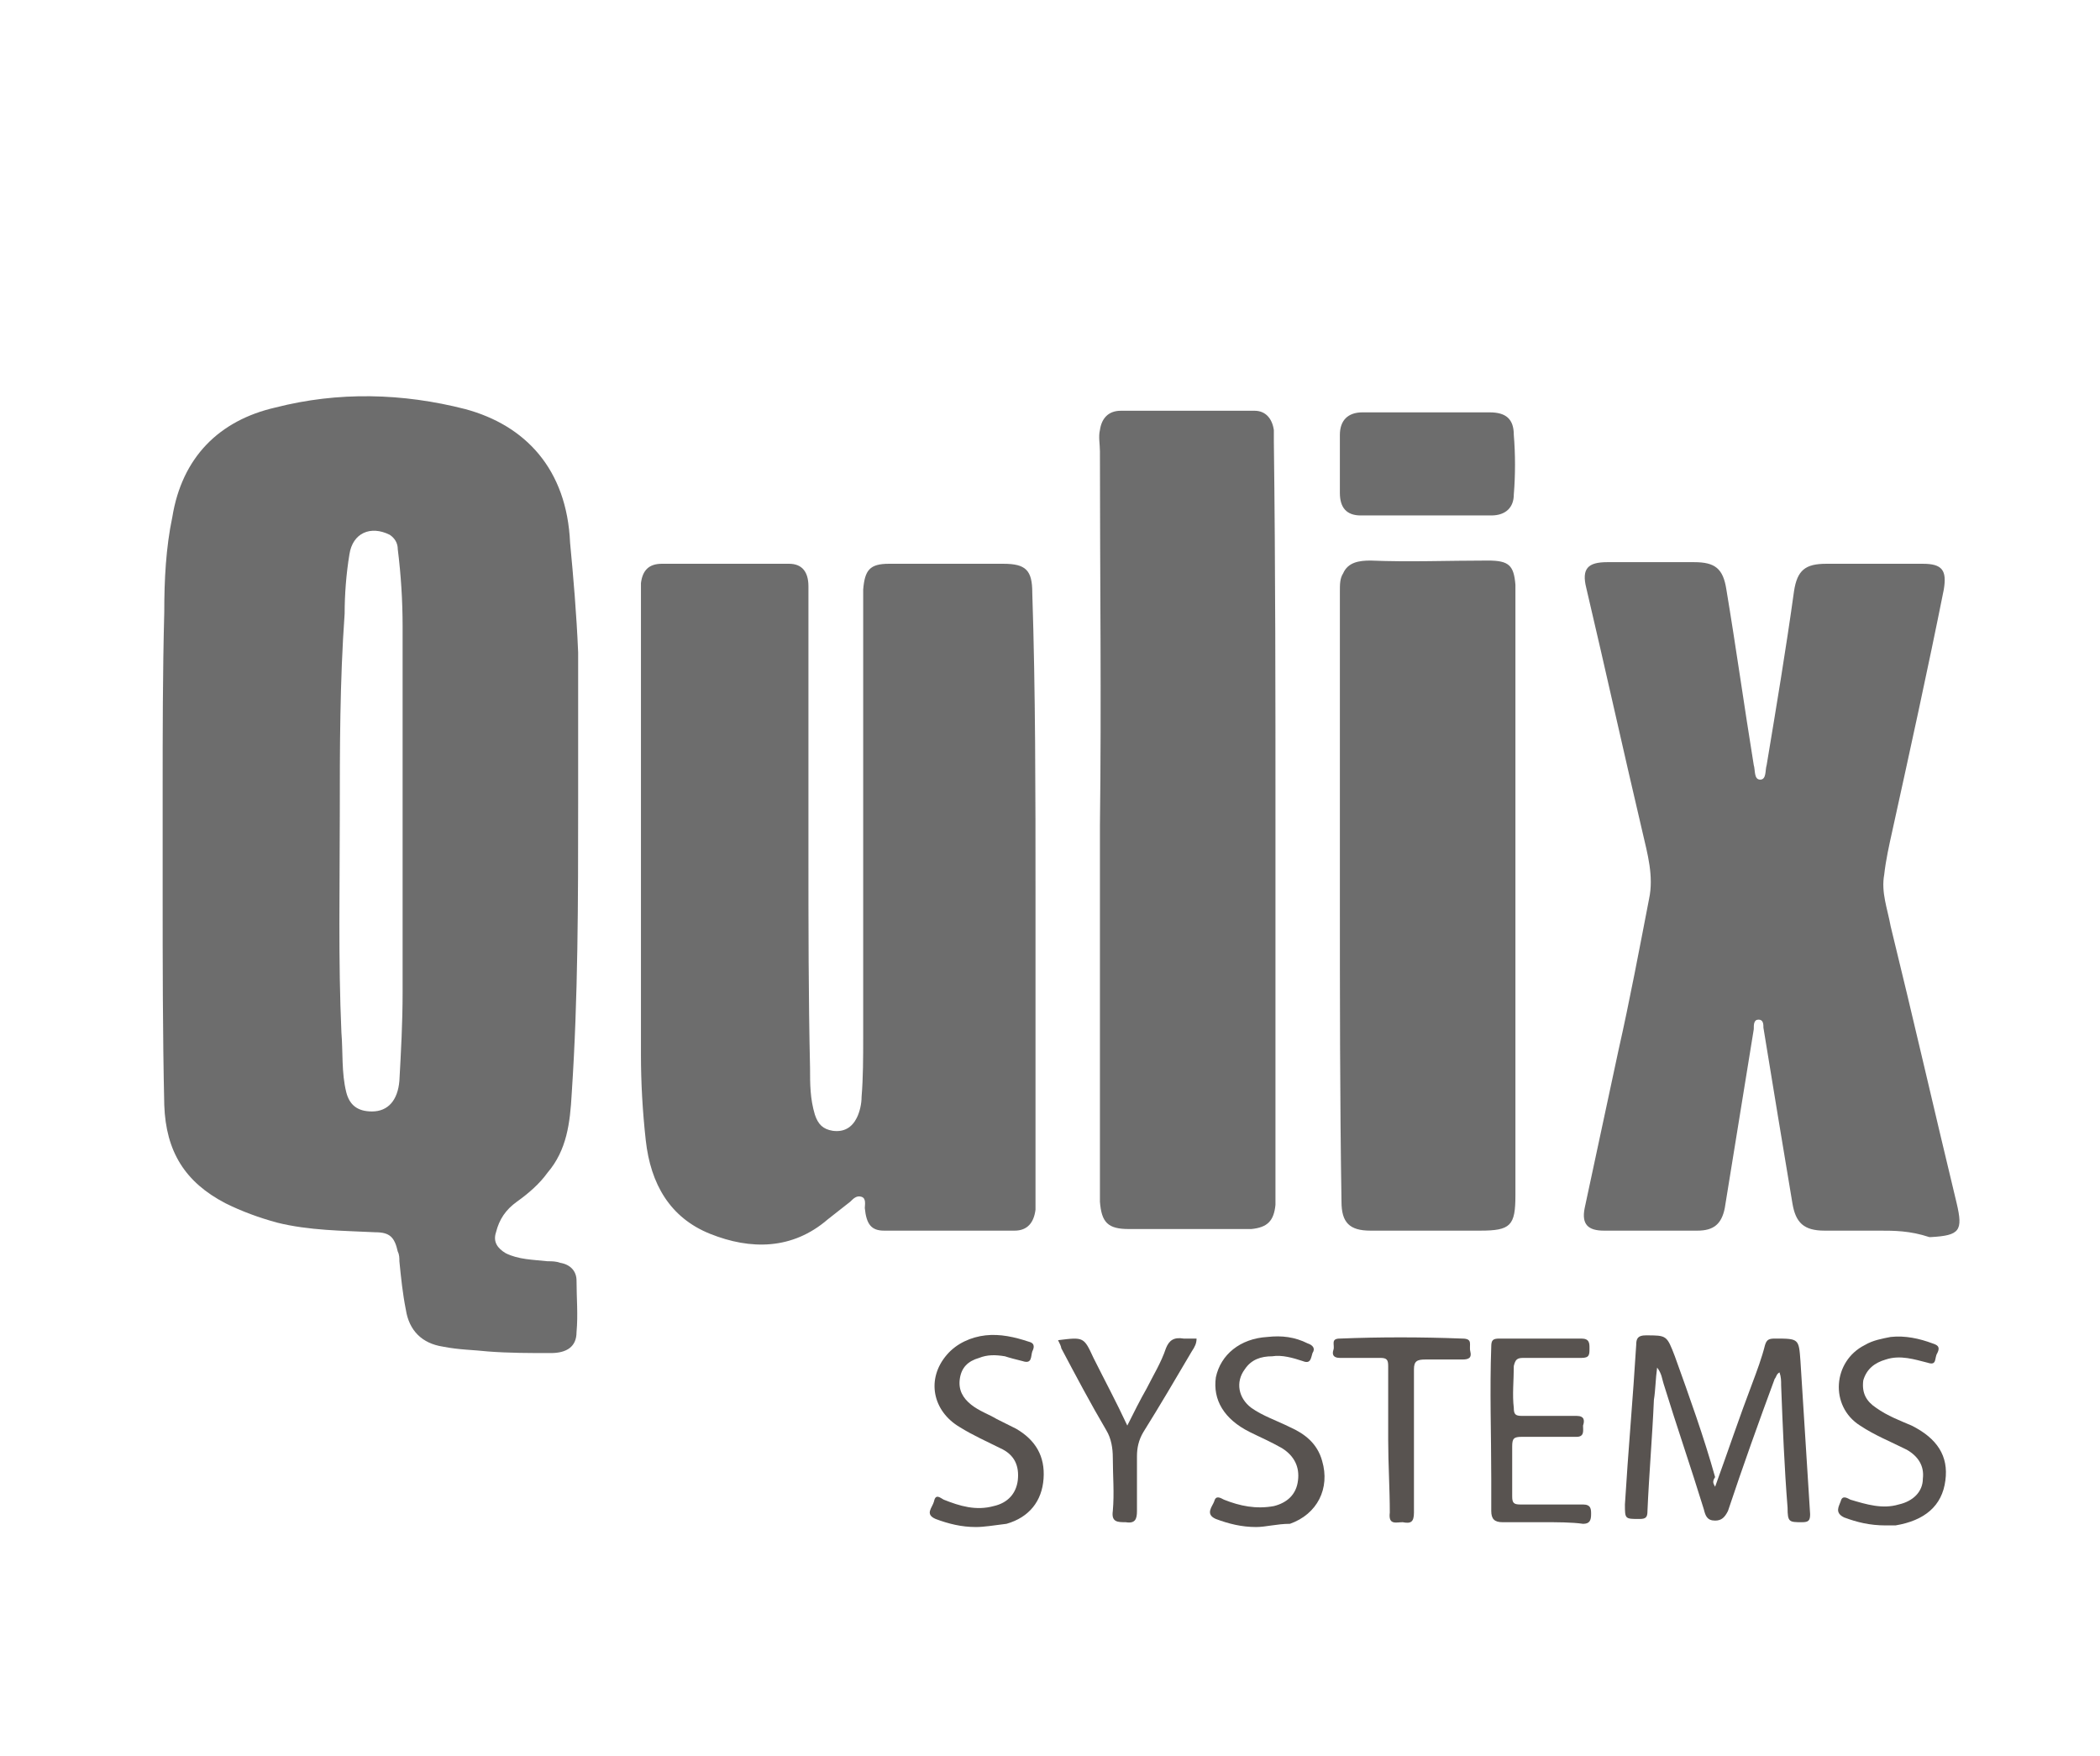
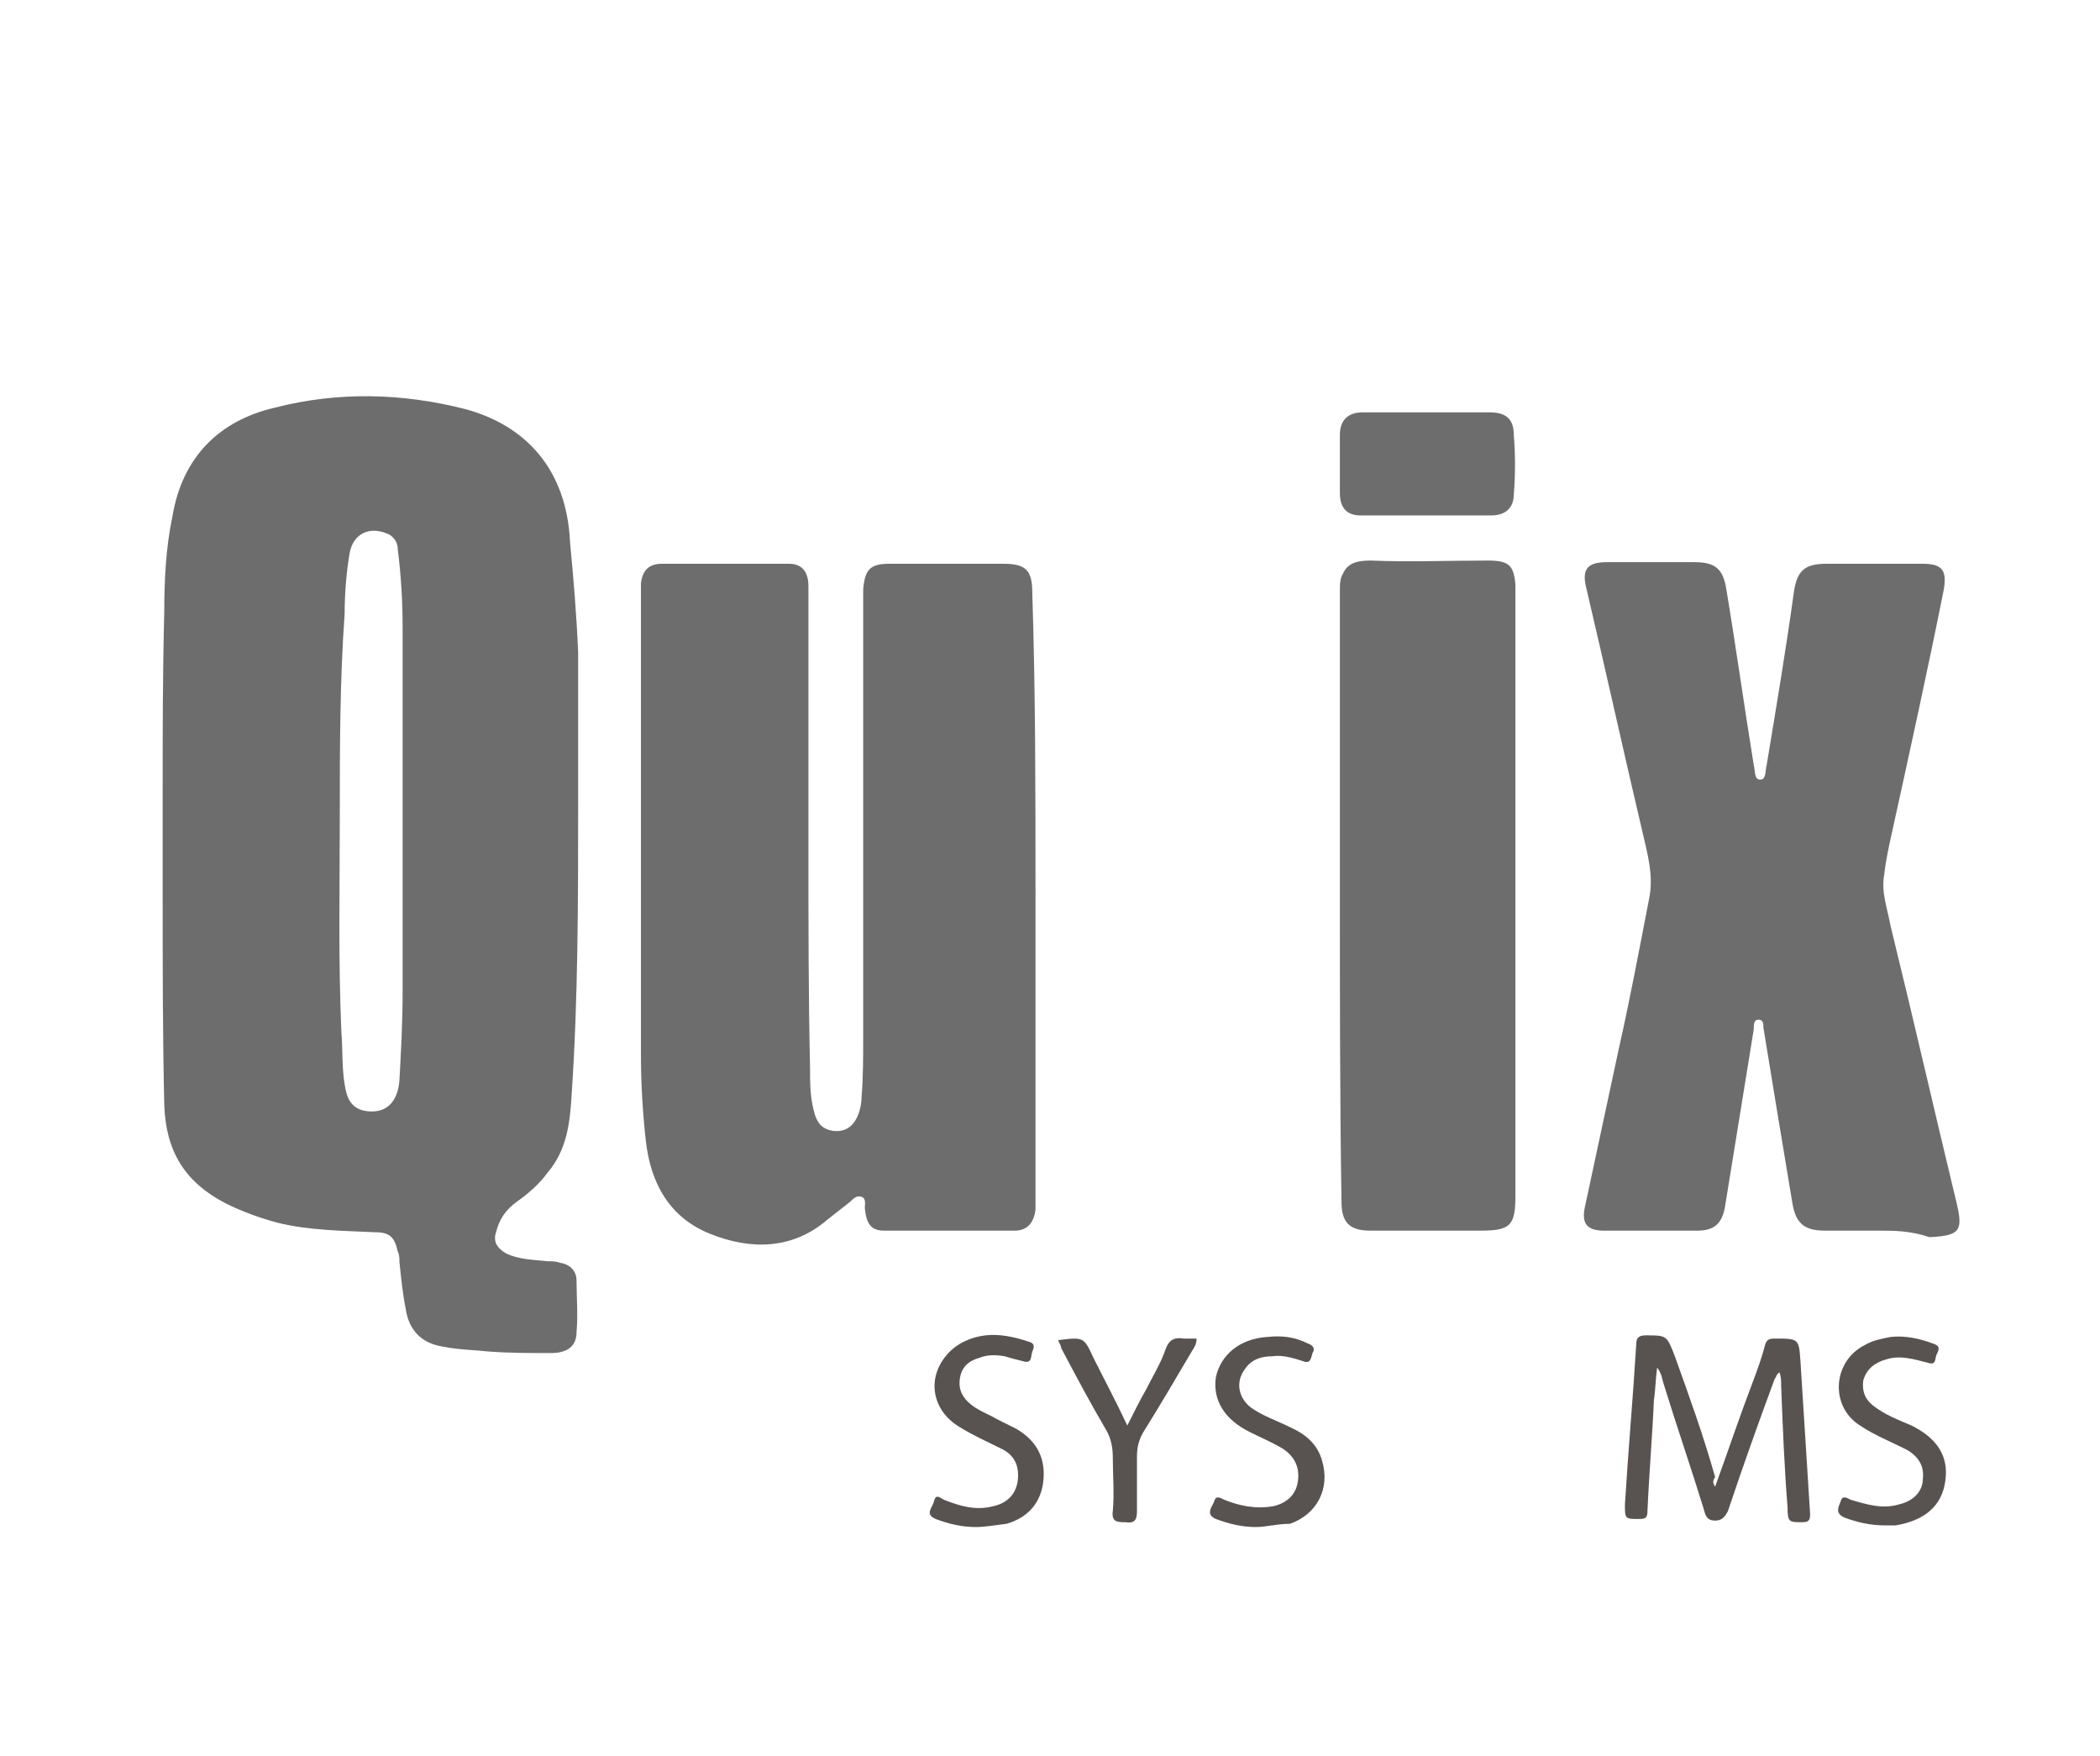
<svg xmlns="http://www.w3.org/2000/svg" version="1.1" id="Слой_1" x="0px" y="0px" width="130.4px" height="109px" viewBox="0 0 130.4 109" style="enable-background:new 0 0 130.4 109;" xml:space="preserve">
  <style type="text/css">
	.st0{fill:#6D6D6D;}
	.st1{fill:#585350;}
</style>
  <g id="rl0VWM_1_">
    <g>
      <path class="st0" d="M35.9,40.5c0,3.1,0,6.3,0,9.4c0,6,0,12-0.4,18c-0.1,1.8-0.3,3.5-1.5,4.9c-0.5,0.7-1.2,1.3-1.9,1.8    c-0.7,0.5-1.1,1.1-1.3,1.9c-0.2,0.6,0.1,1,0.6,1.3c0.8,0.4,1.7,0.4,2.6,0.5c0.3,0,0.5,0,0.8,0.1c0.6,0.1,1,0.5,1,1.1    c0,1.1,0.1,2.1,0,3.2c0,0.9-0.6,1.3-1.6,1.3c-1.3,0-2.6,0-3.9-0.1c-0.9-0.1-1.8-0.1-2.8-0.3c-1.3-0.2-2.1-1-2.3-2.3    c-0.2-1-0.3-2-0.4-3c0-0.2,0-0.4-0.1-0.6c-0.2-0.9-0.5-1.2-1.4-1.2c-2-0.1-4.1-0.1-6.1-0.6c-1.1-0.3-2.2-0.7-3.2-1.2    c-2.5-1.3-3.7-3.2-3.8-6.1c-0.1-4.4-0.1-8.9-0.1-13.3c0-2,0-4,0-6c0-3.8,0-7.5,0.1-11.3c0-2,0.1-4,0.5-5.9c0.6-3.7,2.9-6,6.4-6.8    c3.9-1,7.9-0.9,11.8,0.1c3.7,1,6.3,3.7,6.5,8.3C35.6,35.8,35.8,38.1,35.9,40.5z M21.1,50.6c0,4.5-0.1,9,0.1,13.5    c0.1,1.2,0,2.5,0.3,3.7c0.2,0.8,0.7,1.2,1.6,1.2c1,0,1.6-0.7,1.7-1.9c0.1-1.8,0.2-3.6,0.2-5.5c0-3.9,0-7.8,0-11.7    c0-3.7,0-7.3,0-11c0-1.6-0.1-3.2-0.3-4.8c0-0.4-0.2-0.7-0.5-0.9c-1.2-0.6-2.3-0.1-2.5,1.2c-0.2,1.2-0.3,2.5-0.3,3.7    C21.1,42.3,21.1,46.5,21.1,50.6z" />
      <path class="st0" d="M64.3,55.6c0,6.3,0,12.5,0,18.8c0,0.2,0,0.5,0,0.7c-0.1,0.8-0.5,1.3-1.3,1.3c-2.7,0-5.4,0-8.1,0    c-0.8,0-1.1-0.4-1.2-1.4c0-0.2,0.1-0.6-0.2-0.7c-0.3-0.1-0.5,0.1-0.7,0.3c-0.5,0.4-0.9,0.7-1.4,1.1c-2.2,1.9-4.8,1.9-7.3,0.9    c-2.5-1-3.7-3.1-4-5.8c-0.2-1.8-0.3-3.6-0.3-5.3c0-9.6,0-19.1,0-28.7c0-0.2,0-0.4,0-0.6c0.1-0.8,0.5-1.2,1.3-1.2    c2.6,0,5.3,0,7.9,0c0.8,0,1.2,0.5,1.2,1.4c0,2.4,0,4.8,0,7.1c0,3.1,0,6.2,0,9.4c0,4.5,0,9,0.1,13.4c0,1,0,1.9,0.3,2.9    c0.2,0.6,0.5,0.9,1.1,1c0.7,0.1,1.2-0.2,1.5-0.8c0.2-0.4,0.3-0.9,0.3-1.3c0.1-1.2,0.1-2.5,0.1-3.7c0-9.1,0-18.2,0-27.2    c0-0.2,0-0.4,0-0.6c0.1-1.2,0.4-1.6,1.6-1.6c2.4,0,4.8,0,7.1,0c1.4,0,1.8,0.4,1.8,1.8C64.3,42.9,64.3,49.2,64.3,55.6z" />
      <path class="st0" d="M116.7,76.4c-1.2,0-2.3,0-3.4,0c-1.3,0-1.8-0.5-2-1.7c-0.6-3.6-1.2-7.2-1.8-10.9c0-0.2,0-0.5-0.3-0.5    c-0.3,0-0.3,0.3-0.3,0.6c-0.6,3.7-1.2,7.4-1.8,11.1c-0.2,1-0.7,1.4-1.7,1.4c-1.9,0-3.9,0-5.8,0c-1,0-1.4-0.4-1.2-1.4    c0.7-3.3,1.4-6.5,2.1-9.8c0.7-3.1,1.3-6.3,1.9-9.4c0.3-1.4-0.1-2.8-0.4-4.1c-1.2-5.1-2.3-10.1-3.5-15.2c-0.3-1.2,0.1-1.6,1.3-1.6    c1.8,0,3.6,0,5.4,0c1.3,0,1.8,0.4,2,1.7c0.6,3.6,1.1,7.2,1.7,10.9c0.1,0.3,0,0.9,0.4,0.9c0.4,0,0.3-0.6,0.4-0.9    c0.6-3.6,1.2-7.2,1.7-10.8c0.2-1.3,0.7-1.7,2-1.7c2,0,4,0,6,0c1.2,0,1.5,0.4,1.3,1.6c-1,5-2.1,10-3.2,15c-0.2,0.9-0.4,1.8-0.5,2.7    c-0.2,1.1,0.2,2.1,0.4,3.2c1.4,5.7,2.7,11.4,4.1,17.2c0.4,1.7,0.2,2-1.6,2.1c0,0-0.1,0-0.1,0C118.6,76.4,117.6,76.4,116.7,76.4z" />
-       <path class="st0" d="M79.2,50.9c0,7.8,0,15.6,0,23.3c0,0.2,0,0.4,0,0.6c-0.1,1-0.5,1.4-1.5,1.5c-1,0-2.1,0-3.1,0c-1.5,0-3,0-4.5,0    c-1.3,0-1.7-0.4-1.8-1.7c0-0.1,0-0.2,0-0.4c0-7.6,0-15.3,0-22.9c0.1-7.8,0-15.5,0-23.3c0-0.4-0.1-0.9,0-1.3    c0.1-0.7,0.5-1.2,1.3-1.2c2.8,0,5.5,0,8.3,0c0.7,0,1.1,0.5,1.2,1.2c0,0.2,0,0.5,0,0.7C79.2,35.3,79.2,43.1,79.2,50.9z" />
      <path class="st0" d="M83.2,55.6c0-6.3,0-12.6,0-18.9c0-0.4,0-0.8,0.2-1.1c0.3-0.7,1-0.8,1.7-0.8c2.4,0.1,4.8,0,7.3,0    c1.3,0,1.6,0.3,1.7,1.5c0,0.2,0,0.4,0,0.6c0,12.4,0,24.9,0,37.3c0,1.9-0.3,2.2-2.2,2.2c-2.3,0-4.6,0-6.8,0c-1.3,0-1.8-0.5-1.8-1.8    C83.2,68.3,83.2,61.9,83.2,55.6z" />
      <path class="st0" d="M88.7,25.6c1.3,0,2.5,0,3.8,0c1,0,1.5,0.4,1.5,1.4c0.1,1.2,0.1,2.5,0,3.7c0,0.8-0.5,1.3-1.4,1.3    c-2.7,0-5.4,0-8.1,0c-0.9,0-1.3-0.5-1.3-1.4c0-1.2,0-2.4,0-3.6c0-0.9,0.5-1.4,1.4-1.4C86,25.6,87.3,25.6,88.7,25.6z" />
      <path class="st1" d="M106.5,92.3c0.8-2.2,1.5-4.3,2.3-6.4c0.3-0.8,0.6-1.6,0.8-2.4c0.1-0.3,0.2-0.4,0.6-0.4c1.5,0,1.5,0,1.6,1.4    c0.2,3.2,0.4,6.3,0.6,9.5c0,0.4-0.1,0.5-0.5,0.5c-0.8,0-0.9,0-0.9-0.9c-0.2-2.5-0.3-5-0.4-7.6c0-0.3,0-0.5-0.1-0.8    c-0.2,0.1-0.2,0.3-0.3,0.4c-1,2.7-2,5.5-2.9,8.2c-0.2,0.4-0.4,0.6-0.8,0.6c-0.5,0-0.6-0.3-0.7-0.7c-0.8-2.6-1.7-5.2-2.5-7.8    c-0.1-0.3-0.1-0.6-0.4-1c-0.1,0.7-0.1,1.4-0.2,2c-0.1,2.3-0.3,4.6-0.4,6.9c0,0.4-0.1,0.5-0.5,0.5c-0.9,0-0.9,0-0.9-0.9    c0.2-3.3,0.5-6.6,0.7-9.9c0-0.4,0.1-0.6,0.6-0.6c1.3,0,1.3,0,1.8,1.3c0.9,2.5,1.8,5,2.5,7.5C106.3,92,106.4,92.1,106.5,92.3z" />
-       <path class="st1" d="M95.8,94.5c-0.8,0-1.7,0-2.5,0c-0.5,0-0.7-0.2-0.7-0.7c0-0.7,0-1.3,0-2c0-2.7-0.1-5.5,0-8.2    c0-0.4,0.1-0.5,0.5-0.5c1.7,0,3.4,0,5.1,0c0.5,0,0.5,0.3,0.5,0.6c0,0.4,0,0.6-0.5,0.6c-1.2,0-2.4,0-3.6,0c-0.4,0-0.5,0.1-0.6,0.5    c0,0.9-0.1,1.8,0,2.6c0,0.4,0.1,0.5,0.5,0.5c1.1,0,2.3,0,3.4,0c0.5,0,0.5,0.3,0.4,0.6c0,0.3,0.1,0.7-0.4,0.7c-1.1,0-2.3,0-3.4,0    c-0.5,0-0.6,0.1-0.6,0.6c0,1,0,2.1,0,3.1c0,0.4,0.1,0.5,0.5,0.5c1.3,0,2.6,0,3.9,0c0.5,0,0.5,0.3,0.5,0.6c0,0.4-0.1,0.6-0.5,0.6    C97.6,94.5,96.7,94.5,95.8,94.5z" />
      <path class="st1" d="M60.6,94.8c-0.9,0-1.7-0.2-2.5-0.5c-0.7-0.3-0.2-0.7-0.1-1.1c0.1-0.5,0.4-0.2,0.6-0.1c1,0.4,2,0.7,3.1,0.4    c0.9-0.2,1.4-0.8,1.5-1.6c0.1-0.9-0.2-1.6-1.1-2c-0.8-0.4-1.7-0.8-2.5-1.3c-1.7-1-2.1-3-0.8-4.5c0.6-0.7,1.5-1.1,2.4-1.2    c0.9-0.1,1.8,0.1,2.7,0.4c0.4,0.1,0.3,0.4,0.2,0.6c-0.1,0.3,0,0.8-0.6,0.6c-0.4-0.1-0.8-0.2-1.1-0.3c-0.6-0.1-1.1-0.1-1.6,0.1    c-0.7,0.2-1.1,0.6-1.2,1.3c-0.1,0.7,0.2,1.2,0.7,1.6c0.5,0.4,1.1,0.6,1.6,0.9c0.4,0.2,0.8,0.4,1.2,0.6c1.2,0.7,1.8,1.7,1.7,3.1    c-0.1,1.4-0.9,2.4-2.3,2.8C61.7,94.7,61.1,94.8,60.6,94.8z" />
      <path class="st1" d="M117.1,94.7c-1,0-1.8-0.2-2.6-0.5c-0.6-0.3-0.3-0.7-0.2-1c0.1-0.4,0.4-0.2,0.6-0.1c1,0.3,2,0.6,3,0.3    c0.9-0.2,1.5-0.8,1.5-1.6c0.1-0.8-0.3-1.4-1-1.8c-1-0.5-2-0.9-2.9-1.5c-1.9-1.2-1.7-4,0.3-5c0.5-0.3,1.1-0.4,1.6-0.5    c0.9-0.1,1.8,0.1,2.6,0.4c0.3,0.1,0.5,0.2,0.3,0.6c-0.2,0.3,0,0.8-0.6,0.6c-0.8-0.2-1.7-0.5-2.6-0.2c-0.7,0.2-1.2,0.6-1.4,1.3    c-0.1,0.8,0.2,1.3,0.8,1.7c0.7,0.5,1.5,0.8,2.2,1.1c1.6,0.8,2.3,1.9,2.1,3.4c-0.2,1.6-1.3,2.5-3.1,2.8    C117.7,94.7,117.3,94.7,117.1,94.7z" />
      <path class="st1" d="M78,94.8c-0.9,0-1.7-0.2-2.5-0.5c-0.7-0.3-0.2-0.8-0.1-1.1c0.1-0.4,0.4-0.2,0.6-0.1c1,0.4,2,0.6,3.1,0.4    c0.8-0.2,1.4-0.7,1.5-1.6c0.1-0.8-0.2-1.5-1-2c-0.7-0.4-1.4-0.7-2-1c-1.6-0.8-2.3-2-2.1-3.4c0.3-1.4,1.5-2.4,3.2-2.5    c0.9-0.1,1.7,0,2.5,0.4c0.3,0.1,0.5,0.3,0.3,0.6c-0.1,0.3-0.1,0.7-0.6,0.5c-0.6-0.2-1.3-0.4-1.9-0.3c-0.7,0-1.3,0.2-1.7,0.8    c-0.6,0.8-0.4,1.8,0.4,2.4c0.7,0.5,1.6,0.8,2.4,1.2c0.9,0.4,1.7,1,2,2.1c0.5,1.7-0.3,3.3-2,3.9C79.3,94.6,78.6,94.8,78,94.8z" />
-       <path class="st1" d="M86.2,89.4c0-1.5,0-3,0-4.6c0-0.4-0.1-0.5-0.5-0.5c-0.8,0-1.6,0-2.5,0c-0.4,0-0.5-0.2-0.4-0.5    c0.1-0.3-0.2-0.7,0.4-0.7c2.5-0.1,5-0.1,7.6,0c0.7,0,0.4,0.4,0.5,0.8c0.1,0.4-0.1,0.5-0.5,0.5c-0.8,0-1.6,0-2.3,0    c-0.5,0-0.7,0.1-0.7,0.6c0,3,0,6,0,8.9c0,0.6-0.2,0.7-0.7,0.6c-0.4,0-0.9,0.2-0.8-0.6C86.3,92.4,86.2,90.9,86.2,89.4z" />
      <path class="st1" d="M65.7,83.2c1.6-0.2,1.6-0.2,2.2,1.1c0.7,1.4,1.4,2.7,2.1,4.2c0.4-0.8,0.8-1.6,1.2-2.3    c0.4-0.8,0.9-1.6,1.2-2.5c0.2-0.5,0.5-0.7,1.1-0.6c0.3,0,0.5,0,0.8,0c0,0.3-0.1,0.5-0.3,0.8c-1,1.7-2,3.4-3,5    c-0.3,0.5-0.4,1-0.4,1.5c0,1.1,0,2.3,0,3.4c0,0.5-0.1,0.8-0.7,0.7c-0.5,0-0.9,0-0.8-0.7c0.1-1.1,0-2.2,0-3.3    c0-0.6-0.1-1.2-0.4-1.7c-1-1.7-1.9-3.4-2.8-5.1C65.9,83.6,65.8,83.4,65.7,83.2z" />
    </g>
  </g>
</svg>